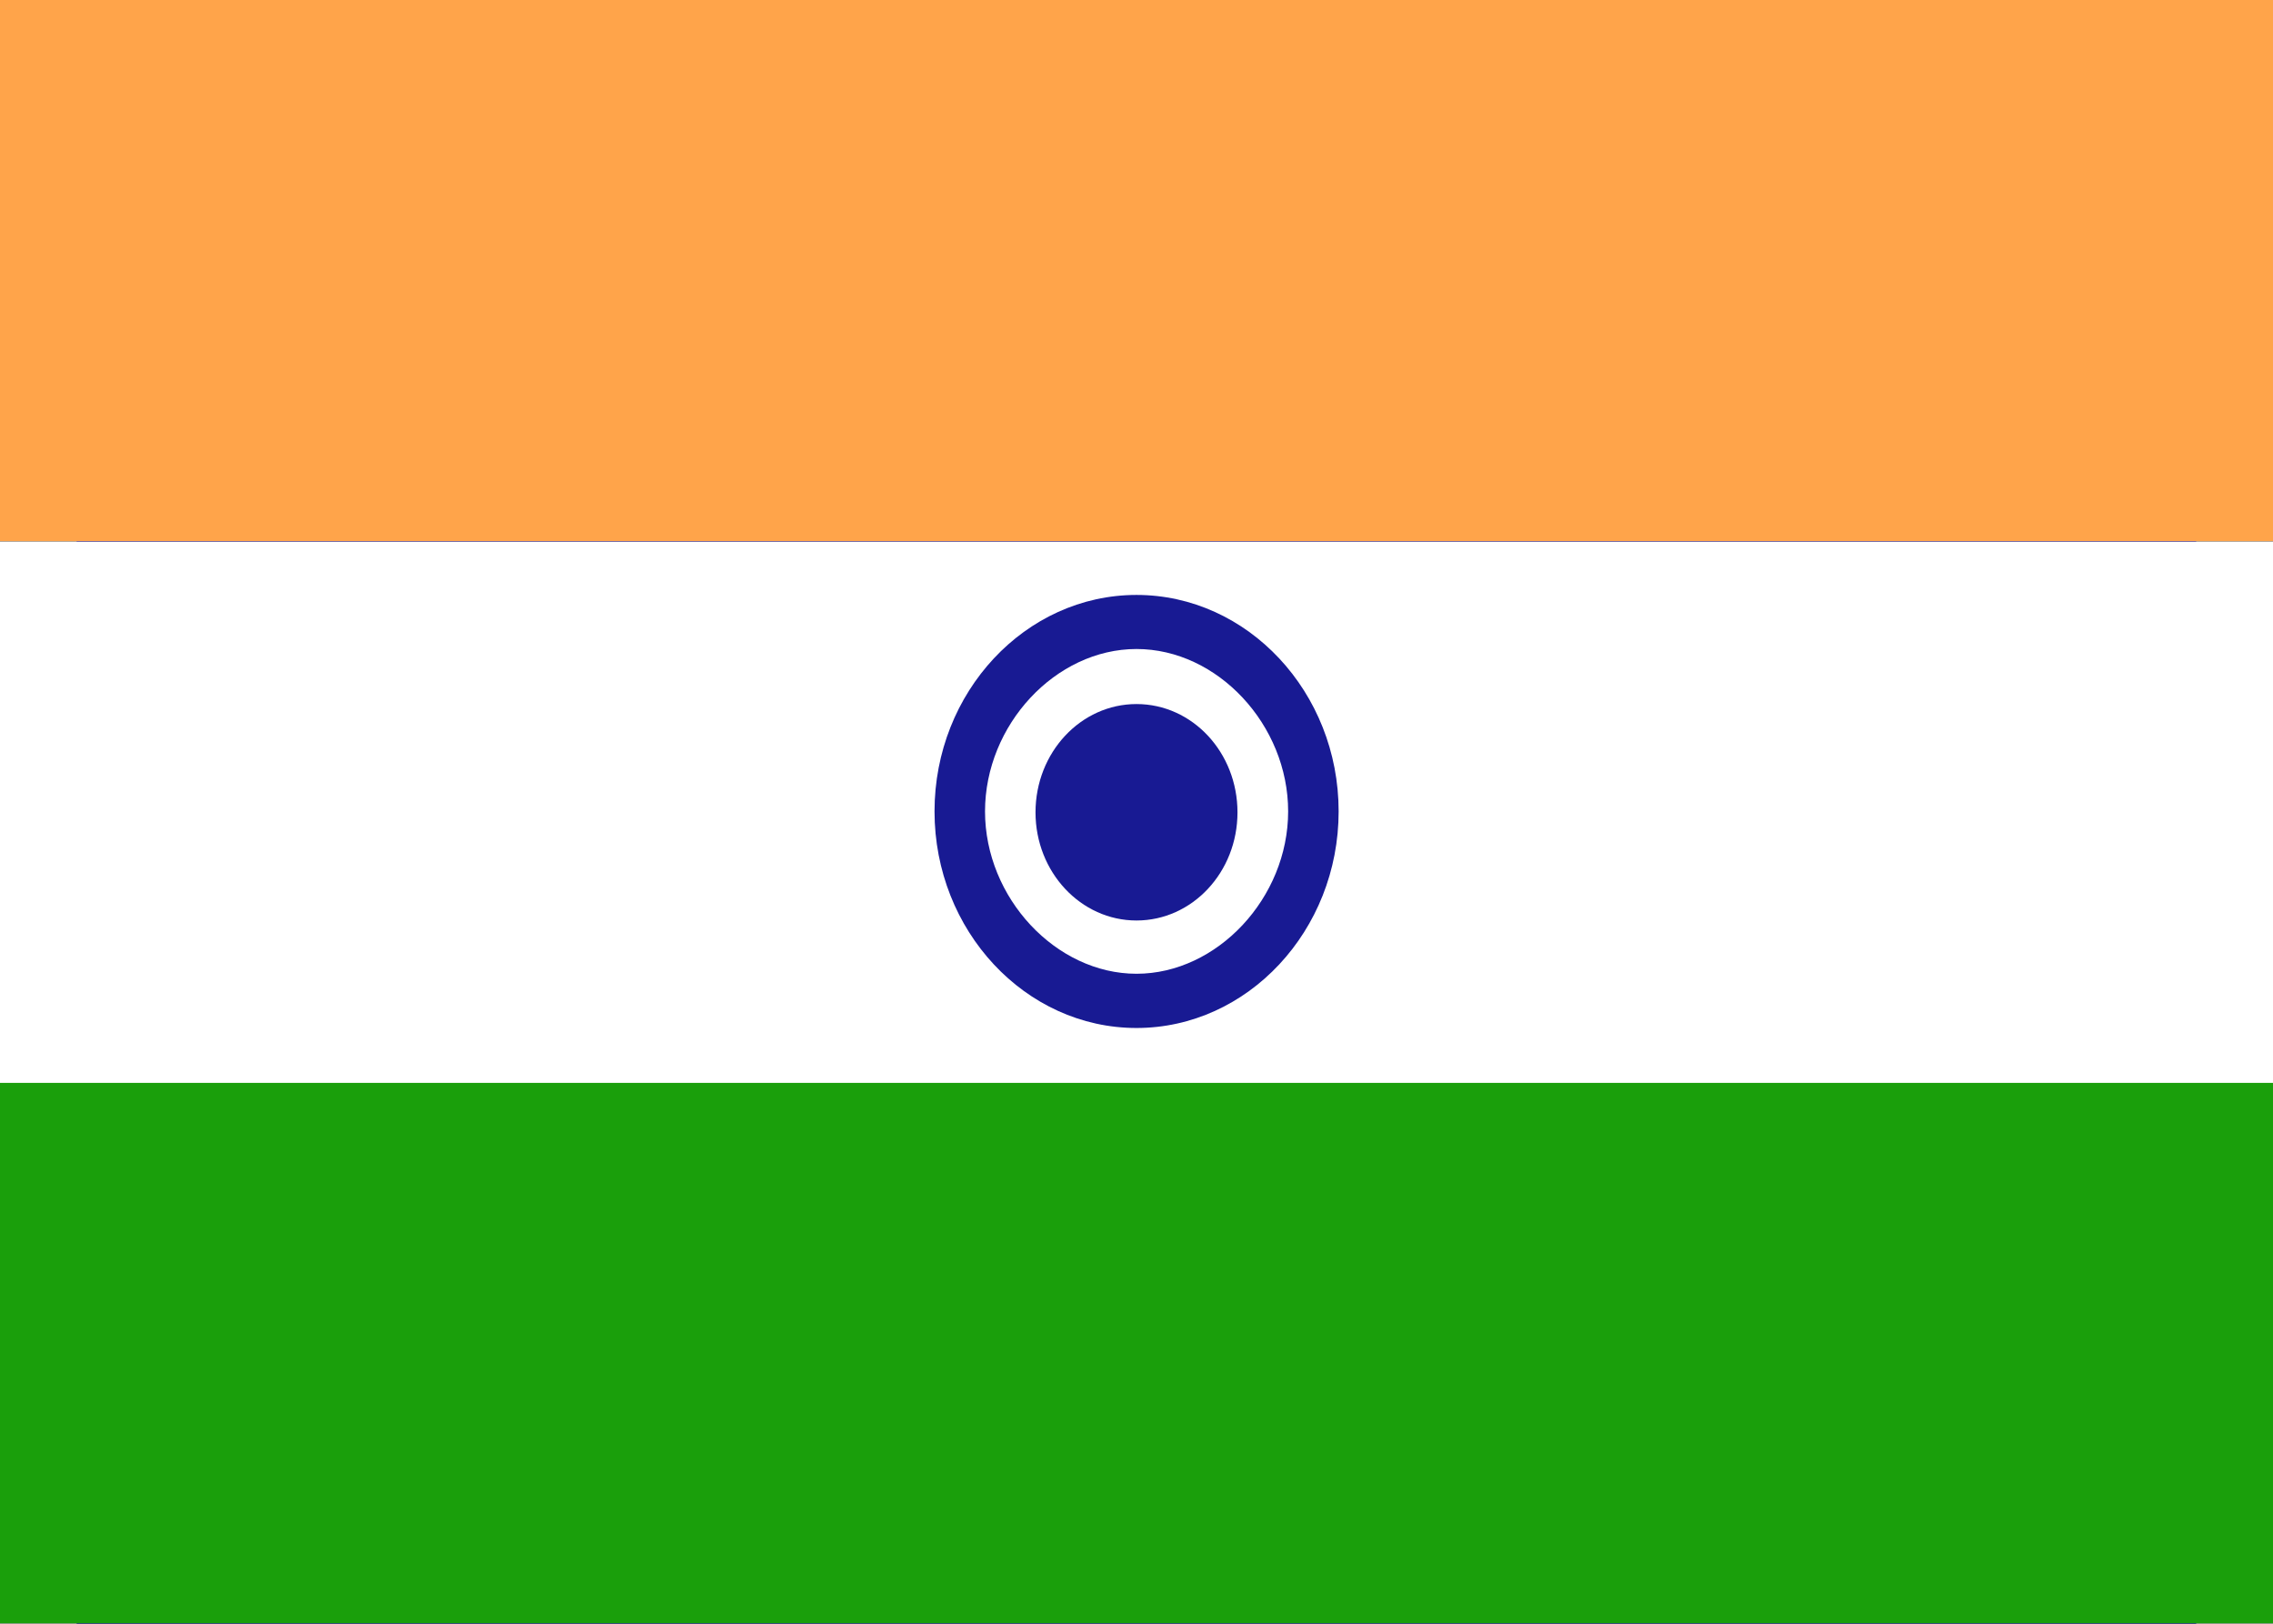
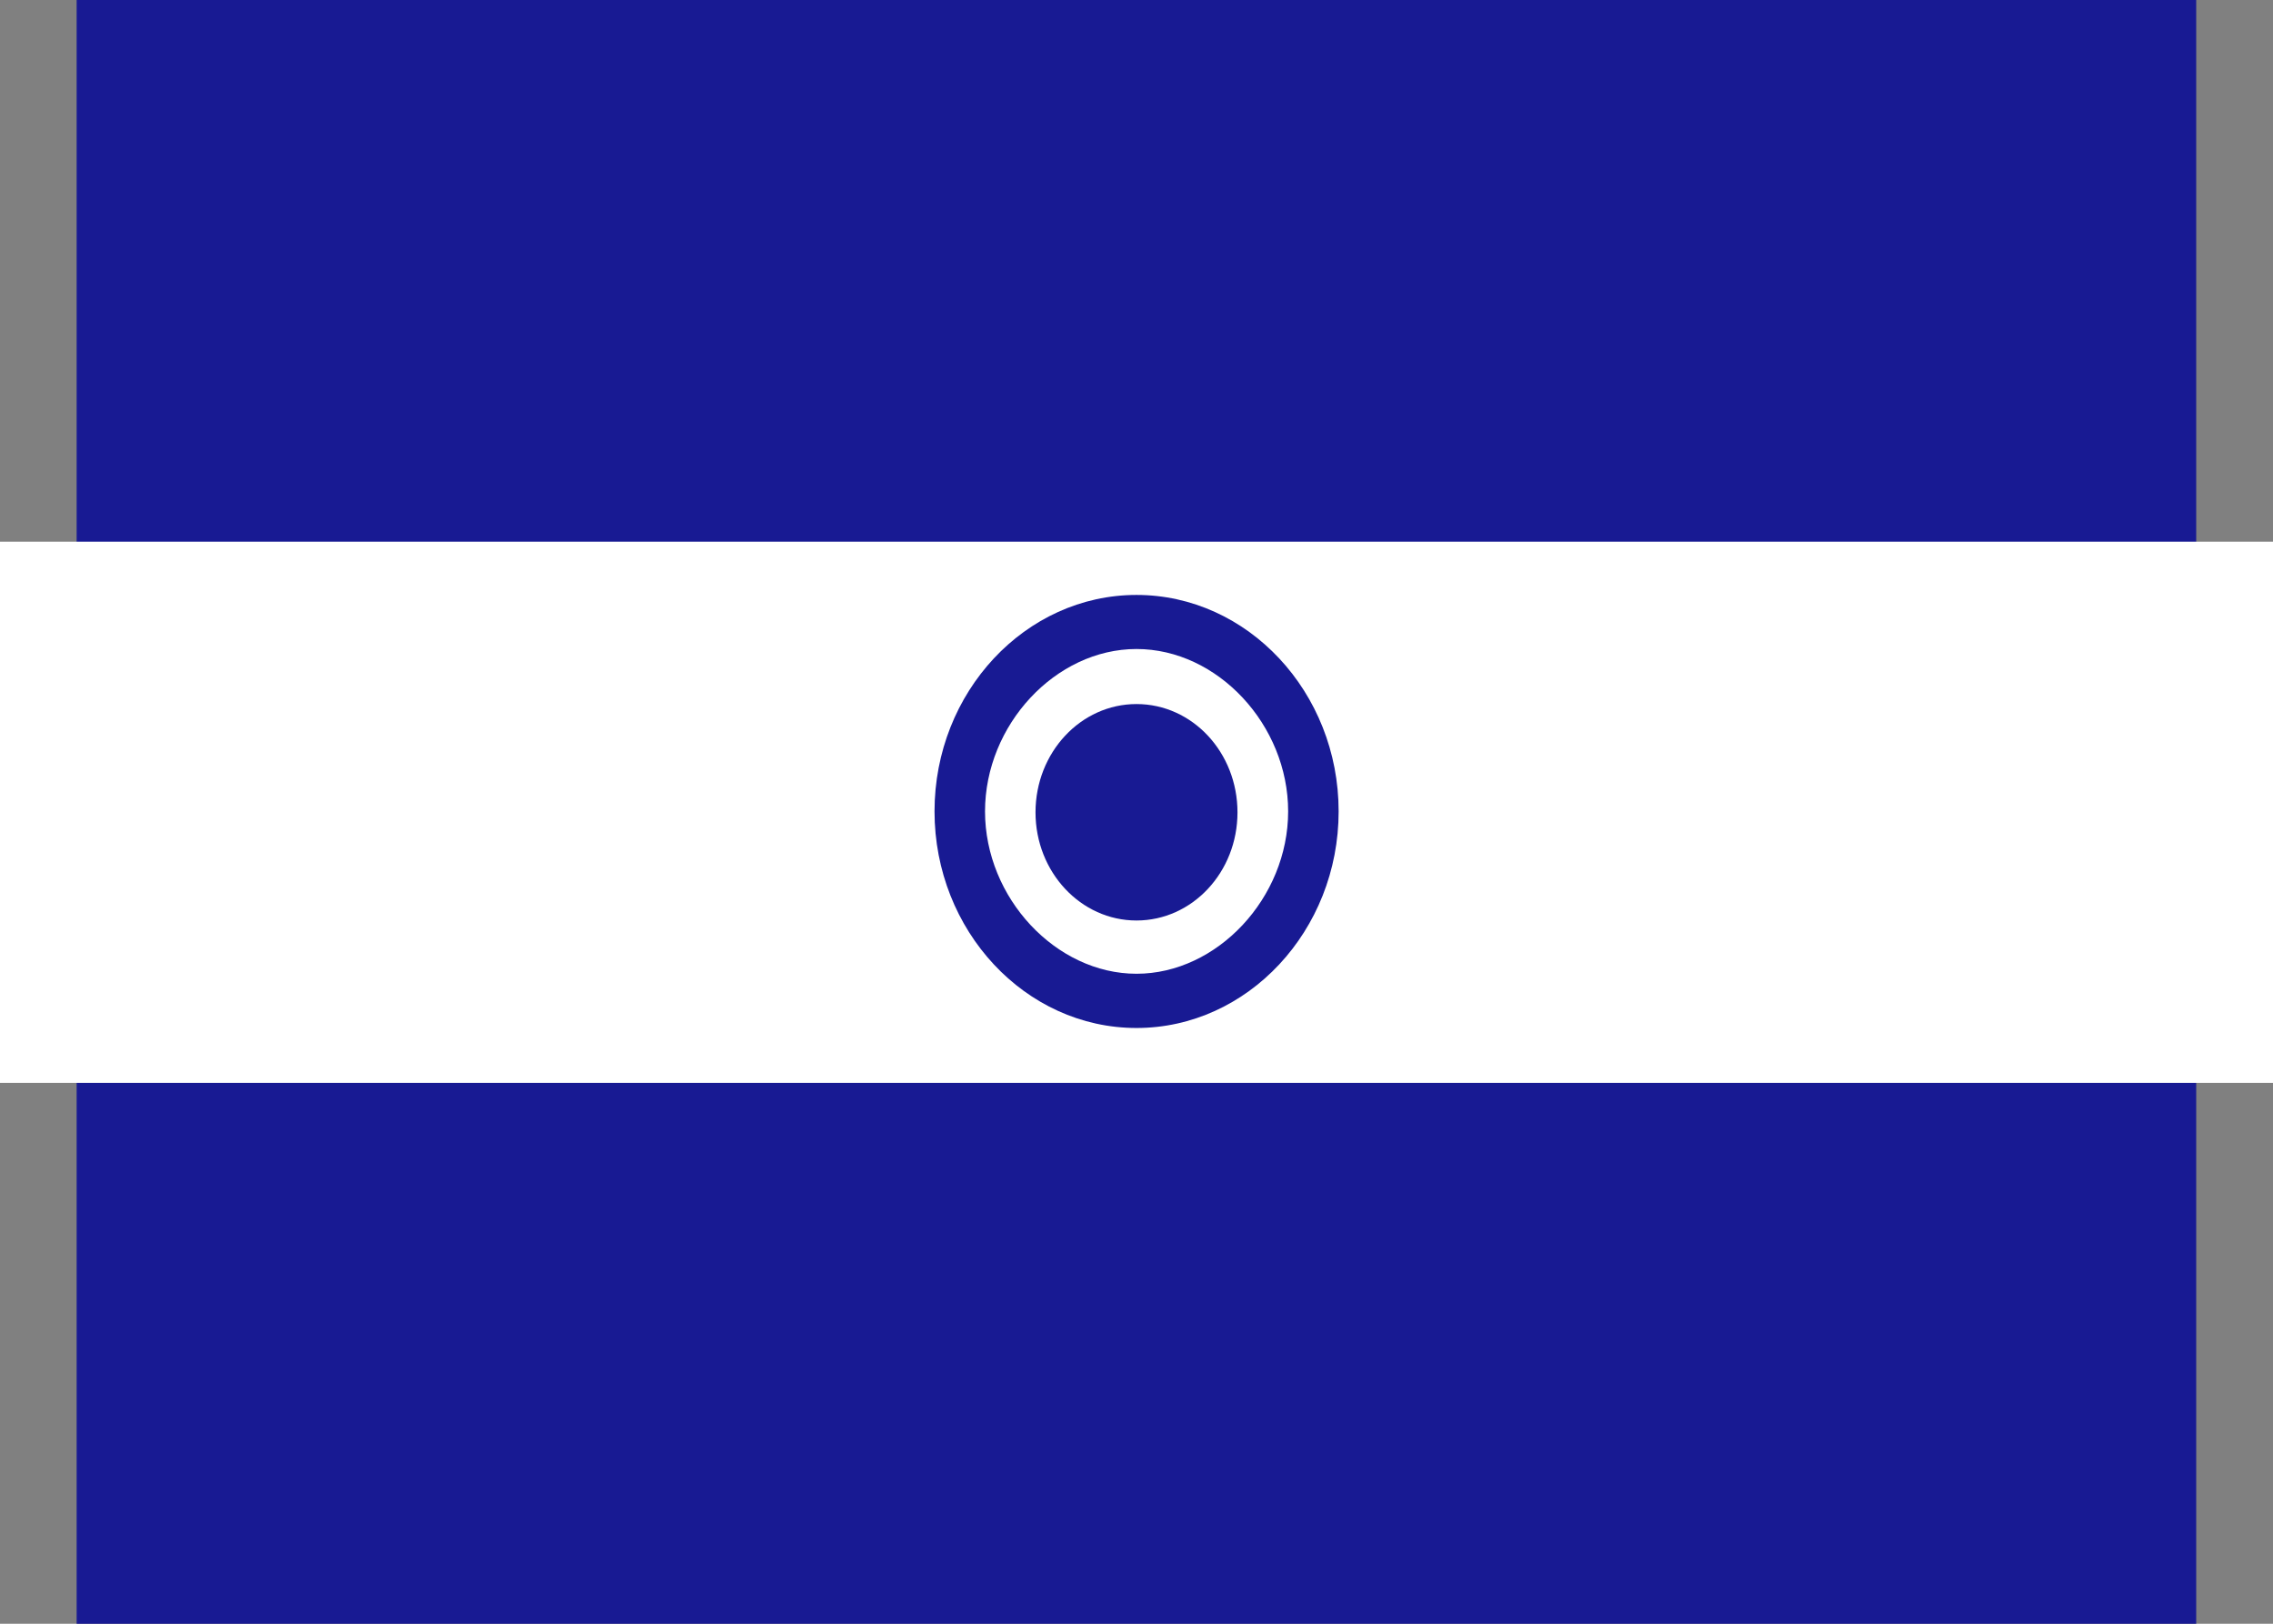
<svg xmlns="http://www.w3.org/2000/svg" width="14" height="10" viewBox="0 0 14 10" fill="none">
  <rect x="0" y="0" width="14" height="10" fill="#808080" stroke="none" />
  <g clip-path="url(#clip0_143_14721)">
    <path d="M0.472 0H13.527V10H0.472V0Z" fill="#181A93" />
-     <path d="M0 0H14V3.333H0V0Z" fill="#FFA44A" />
-     <path d="M0 6.664H14V9.997H0V6.664Z" fill="#1A9F0B" />
    <path d="M0 3.336H14V6.669H0V3.336Z" fill="white" />
    <path d="M7 6C7.515 6 7.933 5.552 7.933 5C7.933 4.448 7.515 4 7 4C6.484 4 6.066 4.448 6.066 5C6.066 5.552 6.484 6 7 6Z" fill="white" />
    <path d="M7 6.331C6.315 6.331 5.756 5.731 5.756 4.997C5.756 4.263 6.315 3.664 7 3.664C7.685 3.664 8.245 4.263 8.245 4.997C8.245 5.731 7.685 6.331 7 6.331ZM7 5.997C7.497 5.997 7.934 5.53 7.934 4.997C7.934 4.465 7.5 3.997 7 3.997C6.501 3.997 6.067 4.465 6.067 4.997C6.067 5.53 6.504 5.997 7 5.997Z" fill="#181A93" />
    <path d="M7 5.669C7.344 5.669 7.622 5.371 7.622 5.003C7.622 4.634 7.344 4.336 7 4.336C6.657 4.336 6.378 4.634 6.378 5.003C6.378 5.371 6.657 5.669 7 5.669Z" fill="#181A93" />
  </g>
  <defs>
    <clipPath id="clip0_143_14721">
      <rect width="14" height="10" fill="white" />
    </clipPath>
  </defs>
</svg>